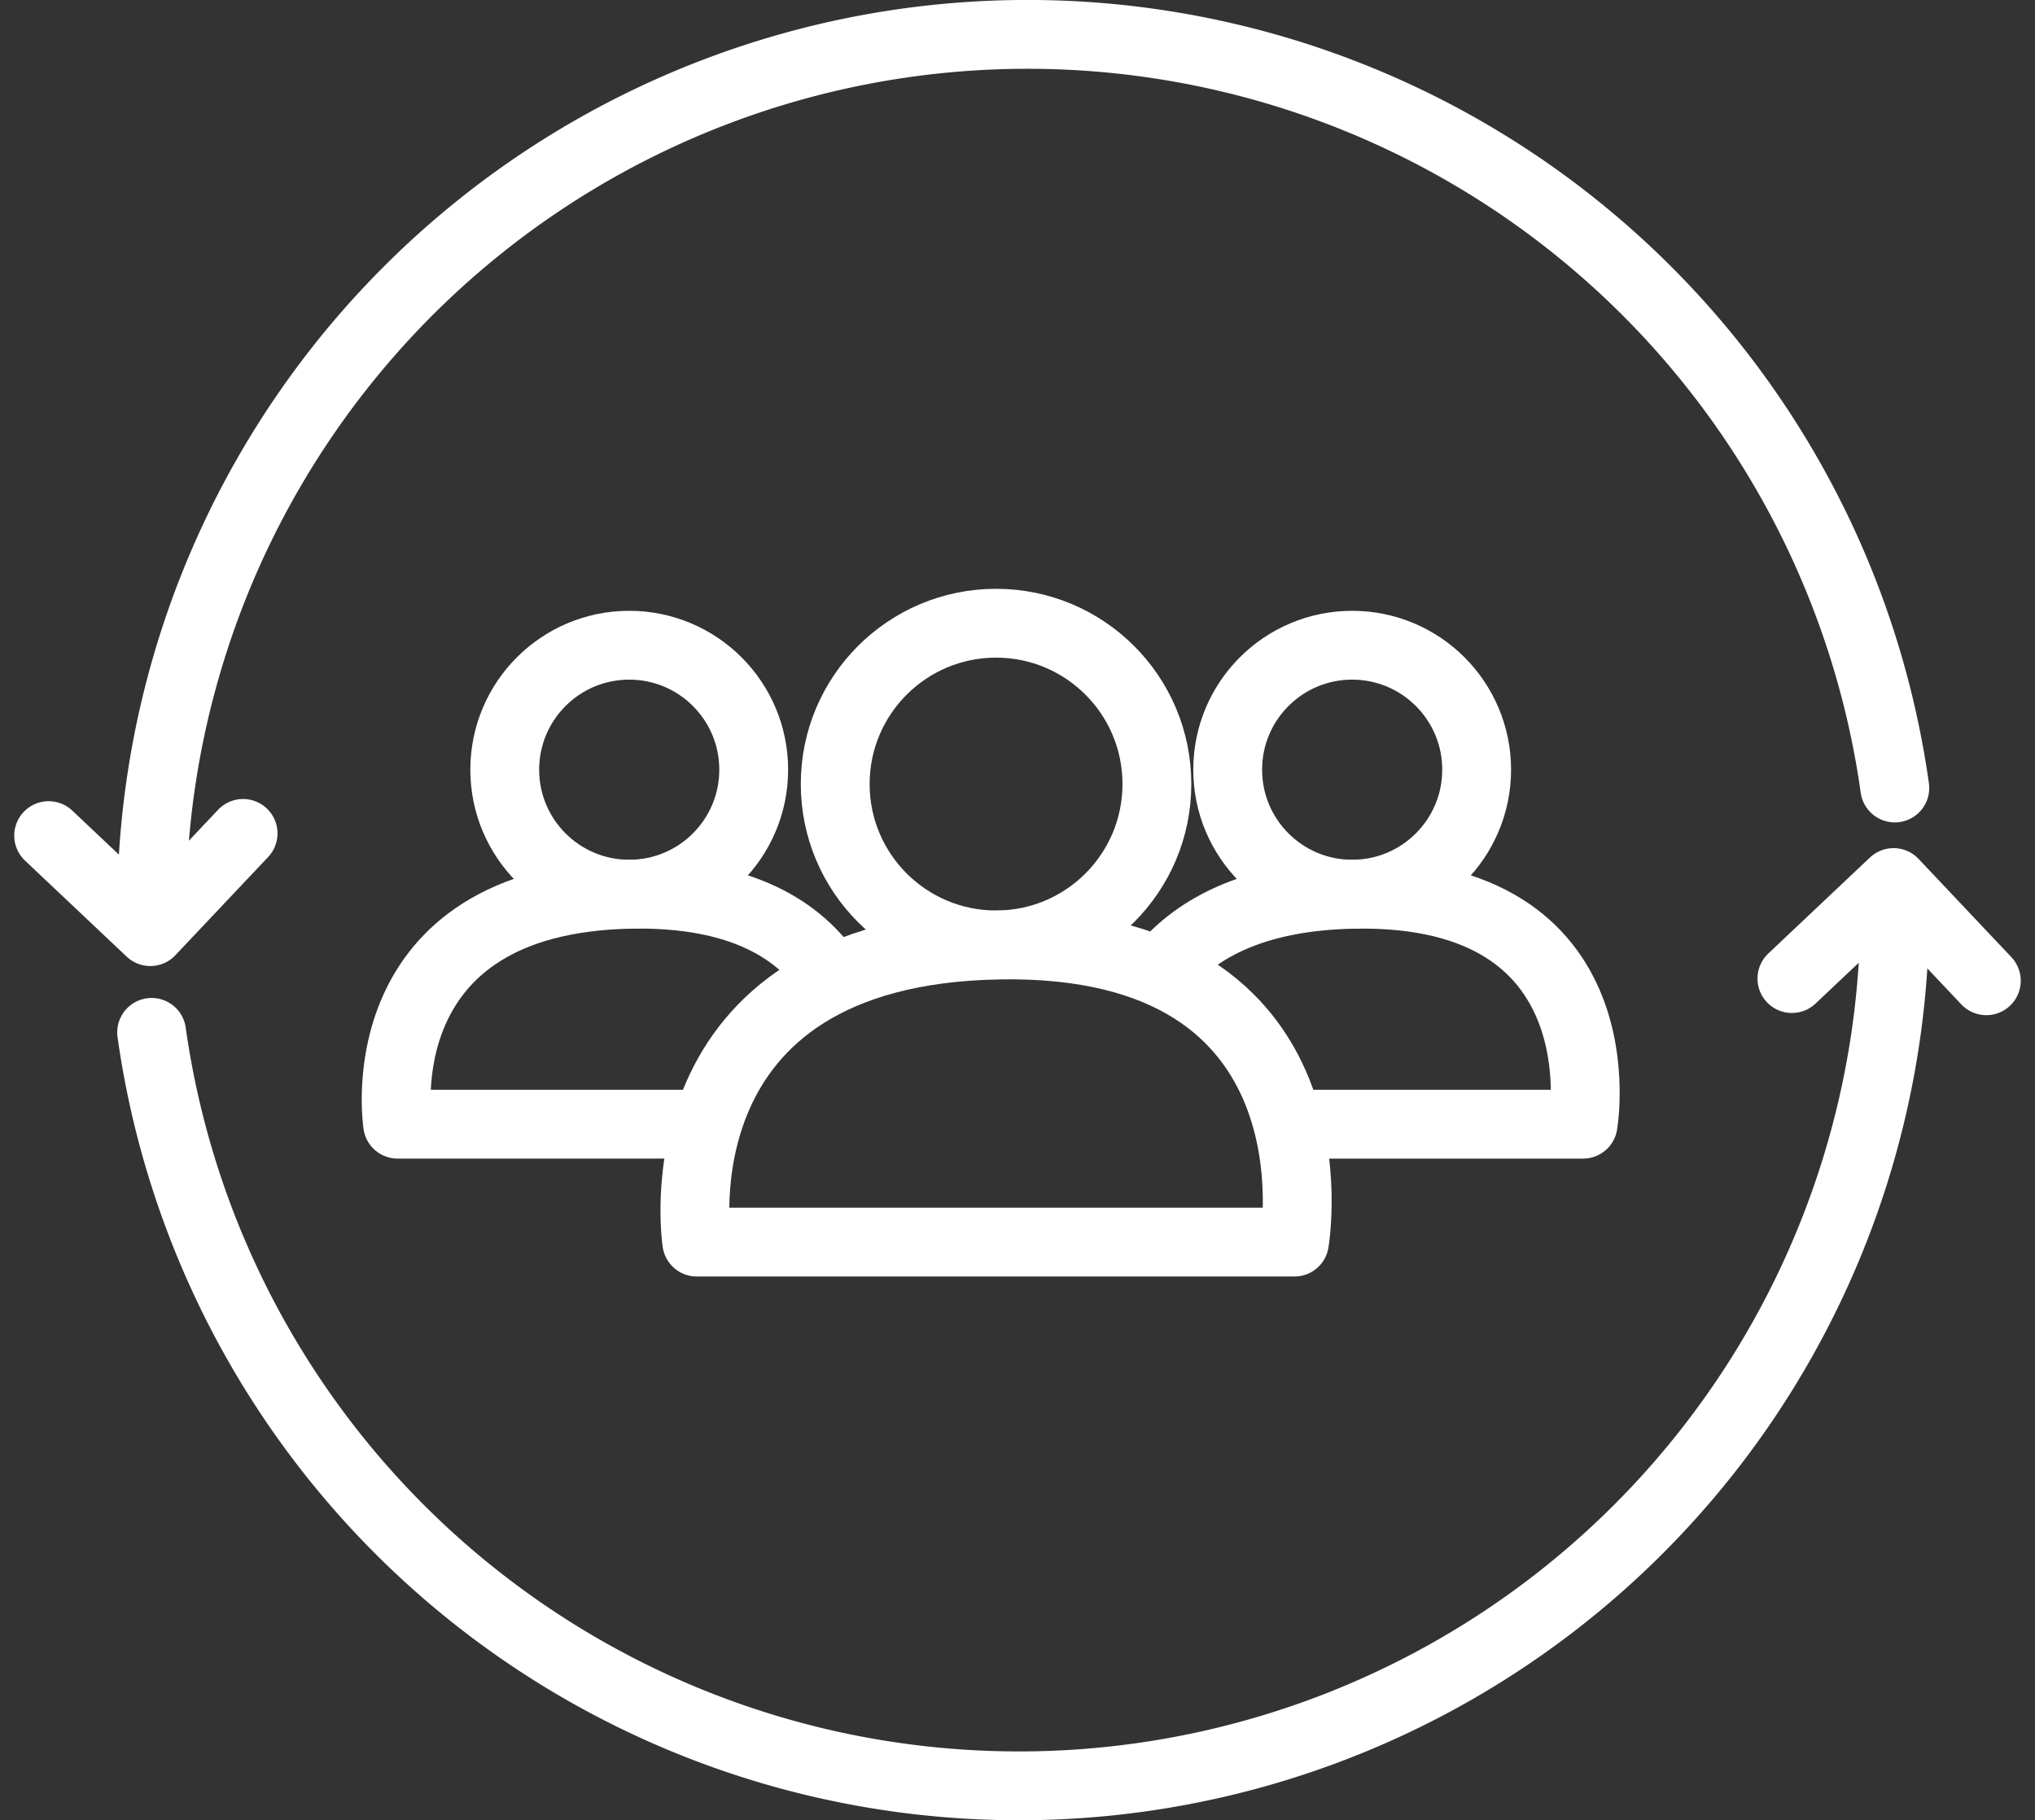
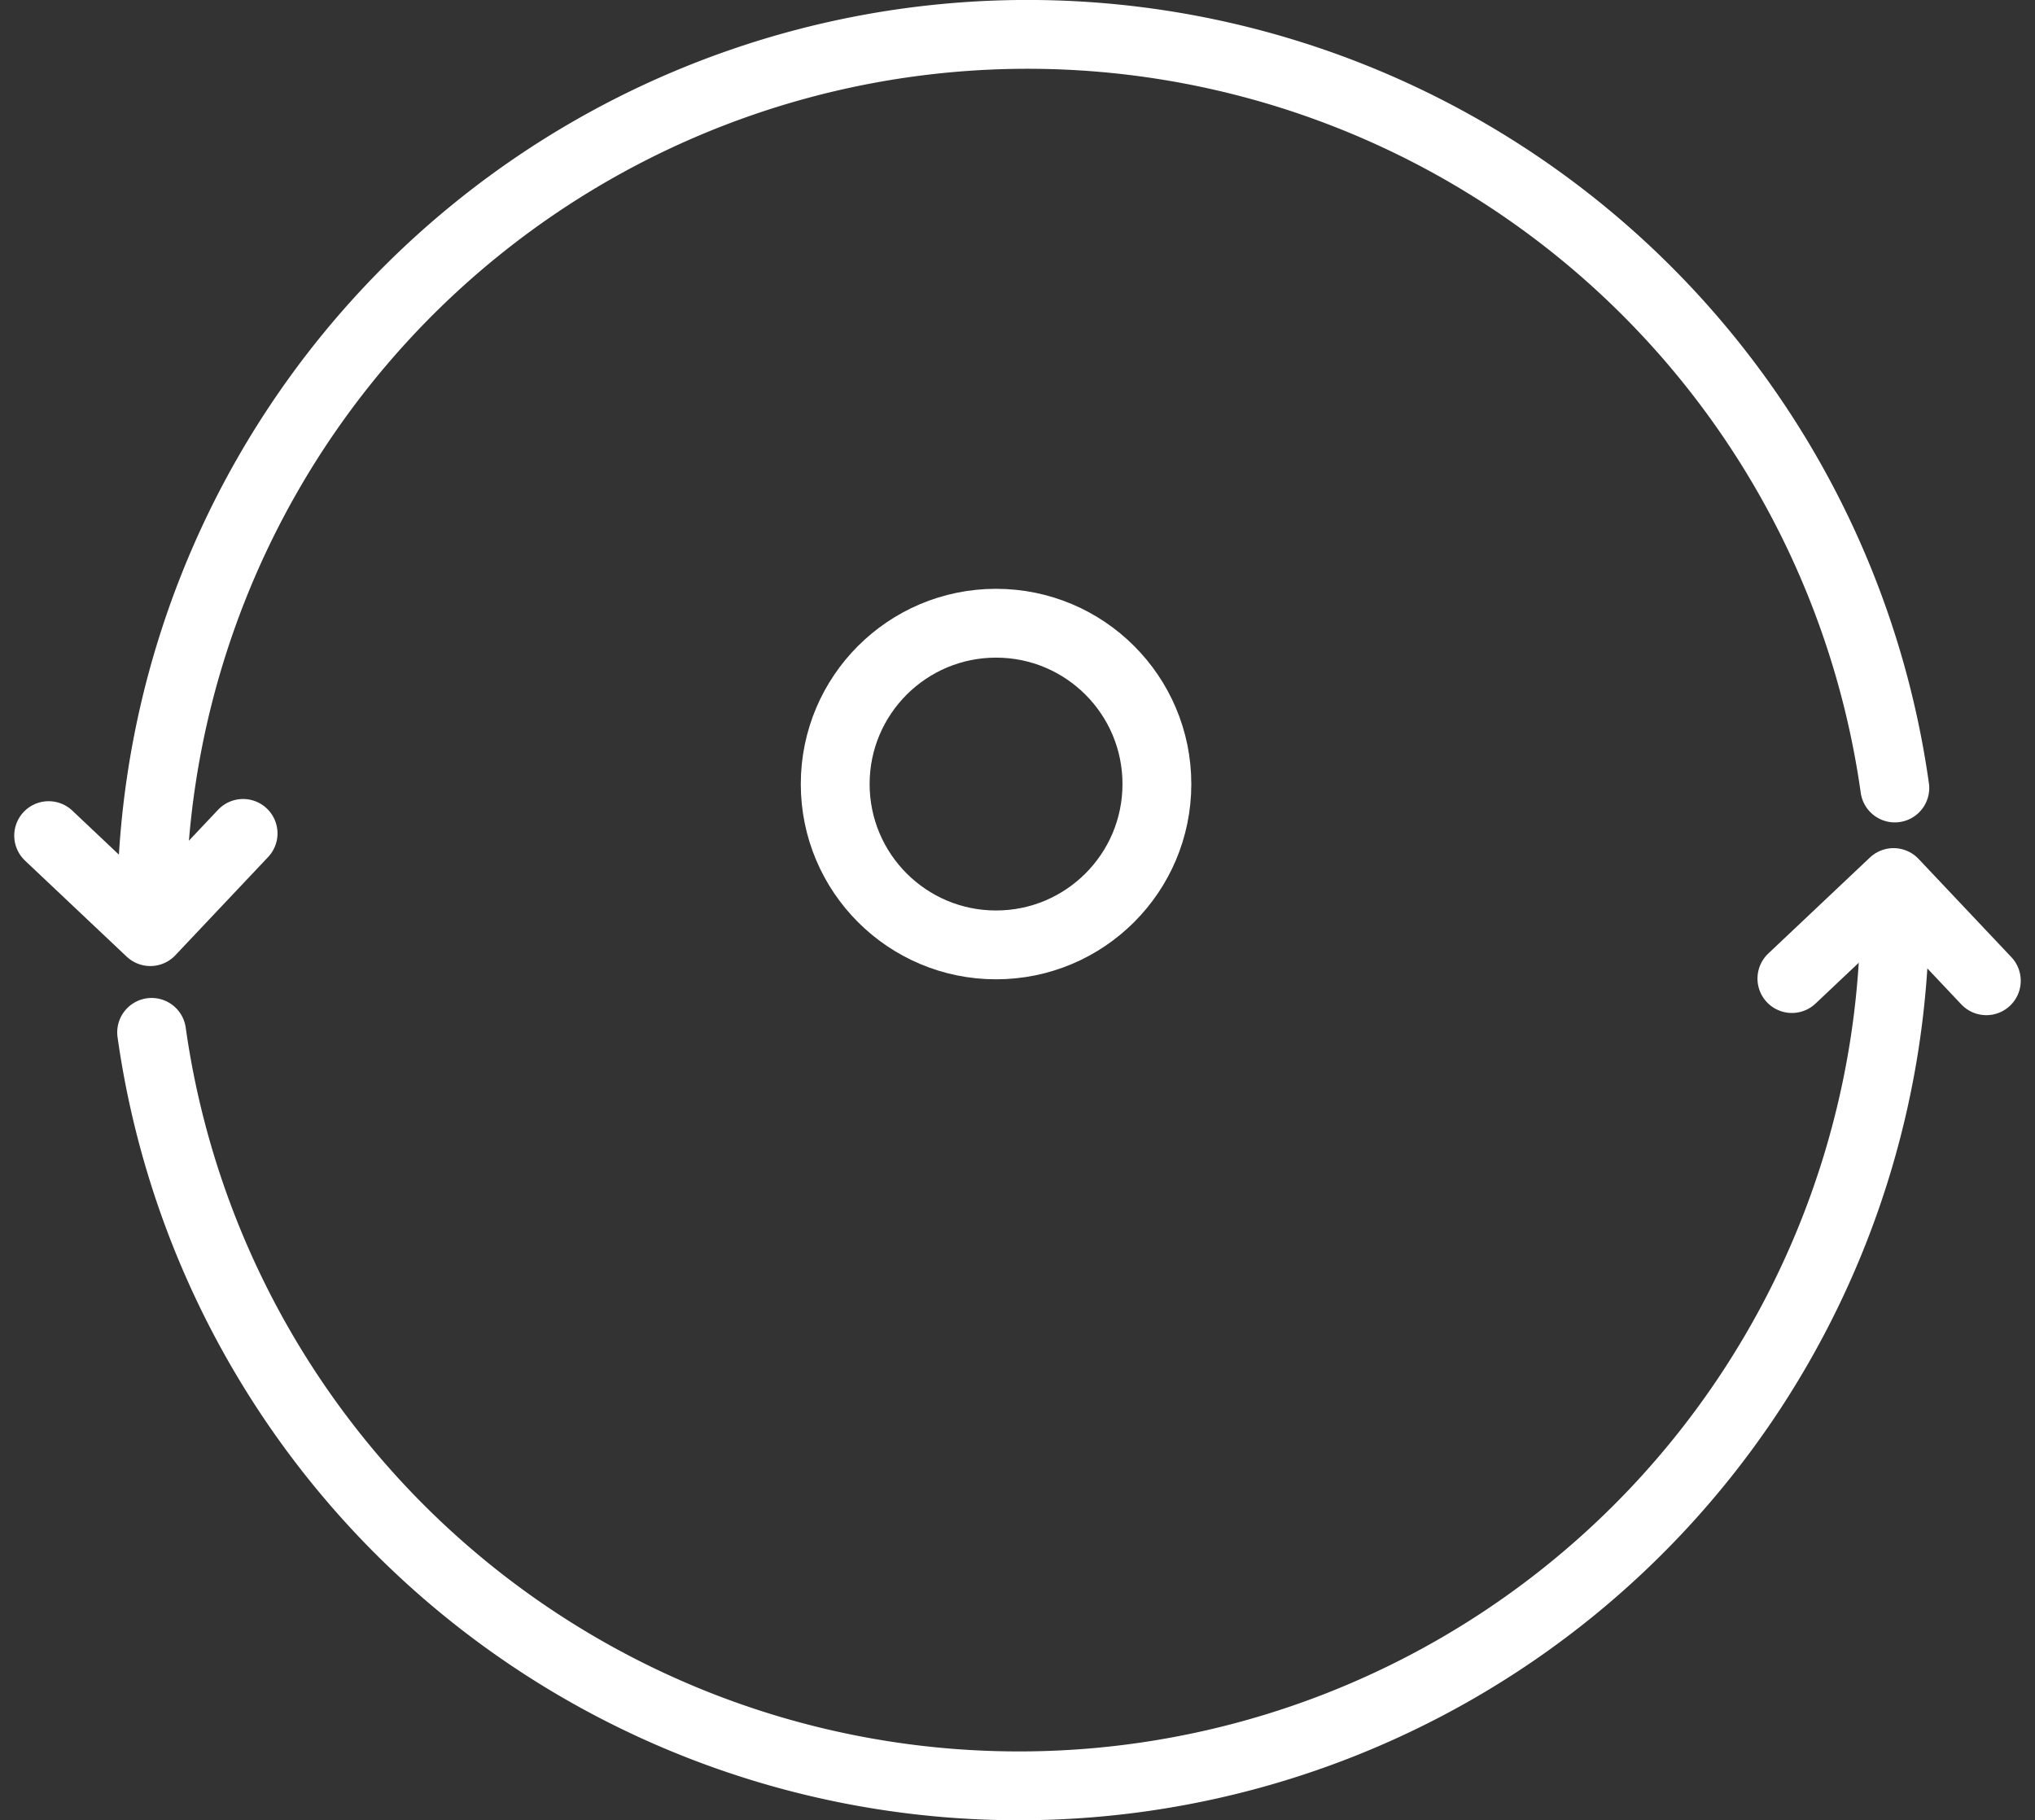
<svg xmlns="http://www.w3.org/2000/svg" width="177.393" height="158.692" viewBox="0 0 177.393 158.692">
  <rect x="0" y="0" width="177.393" height="158.692" fill="#333333" stroke="none" />
  <g id="Gruppe_533" data-name="Gruppe 533" transform="translate(-112.17 -265.304)">
    <g id="Gruppe_328" data-name="Gruppe 328" transform="translate(146.702 321.552)">
-       <ellipse id="Ellipse_14" data-name="Ellipse 14" cx="10.851" cy="10.851" rx="10.851" ry="10.851" transform="translate(9.467 0)" fill="none" stroke="#fff" stroke-linejoin="round" stroke-width="6" />
-       <path id="Pfad_133" data-name="Pfad 133" d="M201.973,266.8c-2.637-4.02-7.716-7.388-17.363-7.224-23.434.4-20.407,20.046-20.407,20.046h27" transform="translate(-164.075 -237.868)" fill="none" stroke="#fff" stroke-linejoin="round" stroke-width="6" />
-     </g>
+       </g>
    <g id="Gruppe_329" data-name="Gruppe 329" transform="translate(213.229 321.552)">
-       <ellipse id="Ellipse_15" data-name="Ellipse 15" cx="10.851" cy="10.851" rx="10.851" ry="10.851" transform="translate(5.96 0)" fill="none" stroke="#fff" stroke-linejoin="round" stroke-width="6" />
-       <path id="Pfad_134" data-name="Pfad 134" d="M342.694,279.623h25.47s3.52-20.446-19.914-20.046c-9.069.155-14.176,3.192-17.027,6.858" transform="translate(-331.223 -237.868)" fill="none" stroke="#fff" stroke-linejoin="round" stroke-width="6" />
-     </g>
+       </g>
    <path id="Pfad_135" data-name="Pfad 135" d="M140.453,179.645a76.351,76.351,0,0,1,151.955-10.653" transform="translate(-15.065 165.005)" fill="none" stroke="#fff" stroke-linecap="round" stroke-linejoin="round" stroke-width="6" />
    <path id="Pfad_136" data-name="Pfad 136" d="M140.453,274.532a76.352,76.352,0,0,0,151.955-10.653" transform="translate(-15.065 80.771)" fill="none" stroke="#fff" stroke-linecap="round" stroke-linejoin="round" stroke-width="6" />
    <g id="Gruppe_330" data-name="Gruppe 330" transform="translate(172.744 319.634)">
      <ellipse id="Ellipse_16" data-name="Ellipse 16" cx="14.021" cy="14.021" rx="14.021" ry="14.021" transform="translate(12.232)" fill="none" stroke="#fff" stroke-linejoin="round" stroke-width="6" />
-       <path id="Pfad_137" data-name="Pfad 137" d="M229.671,296.589h52.1s4.547-26.418-25.732-25.9S229.671,296.589,229.671,296.589Z" transform="translate(-229.506 -242.638)" fill="none" stroke="#fff" stroke-linejoin="round" stroke-width="6" />
    </g>
    <path id="Pfad_138" data-name="Pfad 138" d="M441.191,267.179l8.862-8.371,8.088,8.563" transform="translate(-172.82 83.432)" fill="none" stroke="#fff" stroke-linecap="round" stroke-linejoin="round" stroke-width="6" />
    <path id="Pfad_139" data-name="Pfad 139" d="M121.571,249.994l8.862,8.371,8.088-8.563" transform="translate(-5.16 88.155)" fill="none" stroke="#fff" stroke-linecap="round" stroke-linejoin="round" stroke-width="6" />
  </g>
</svg>